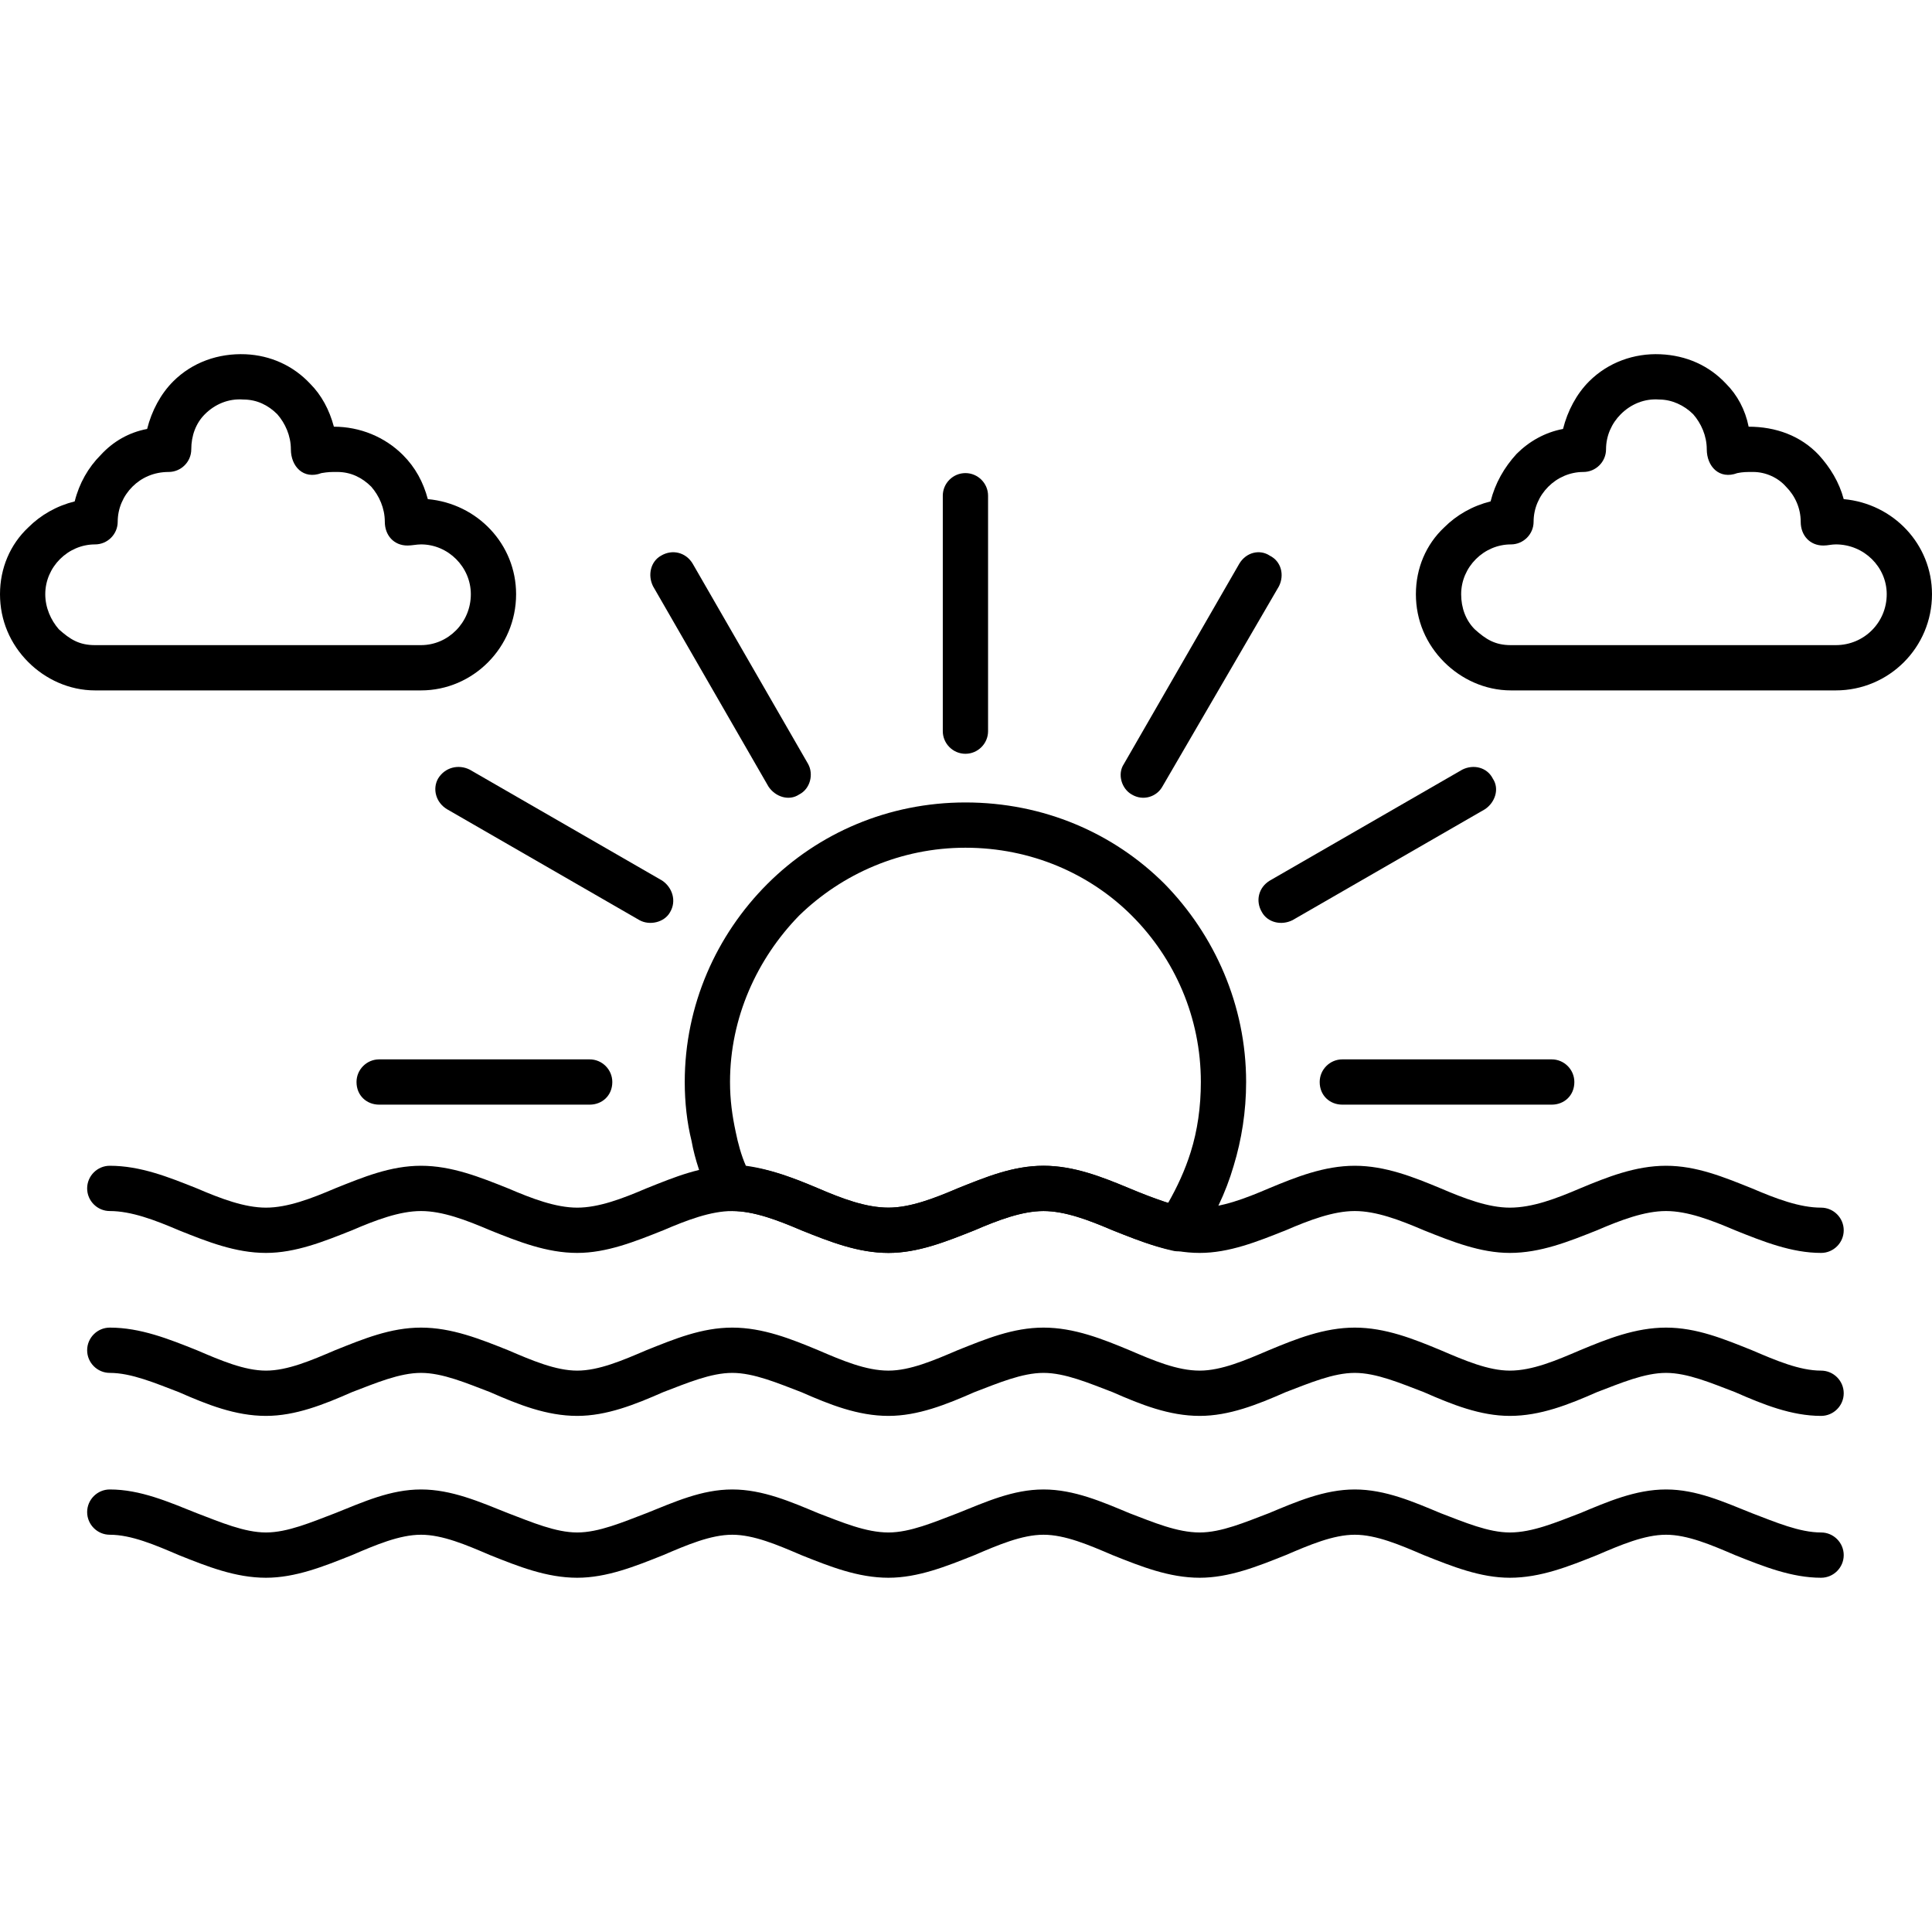
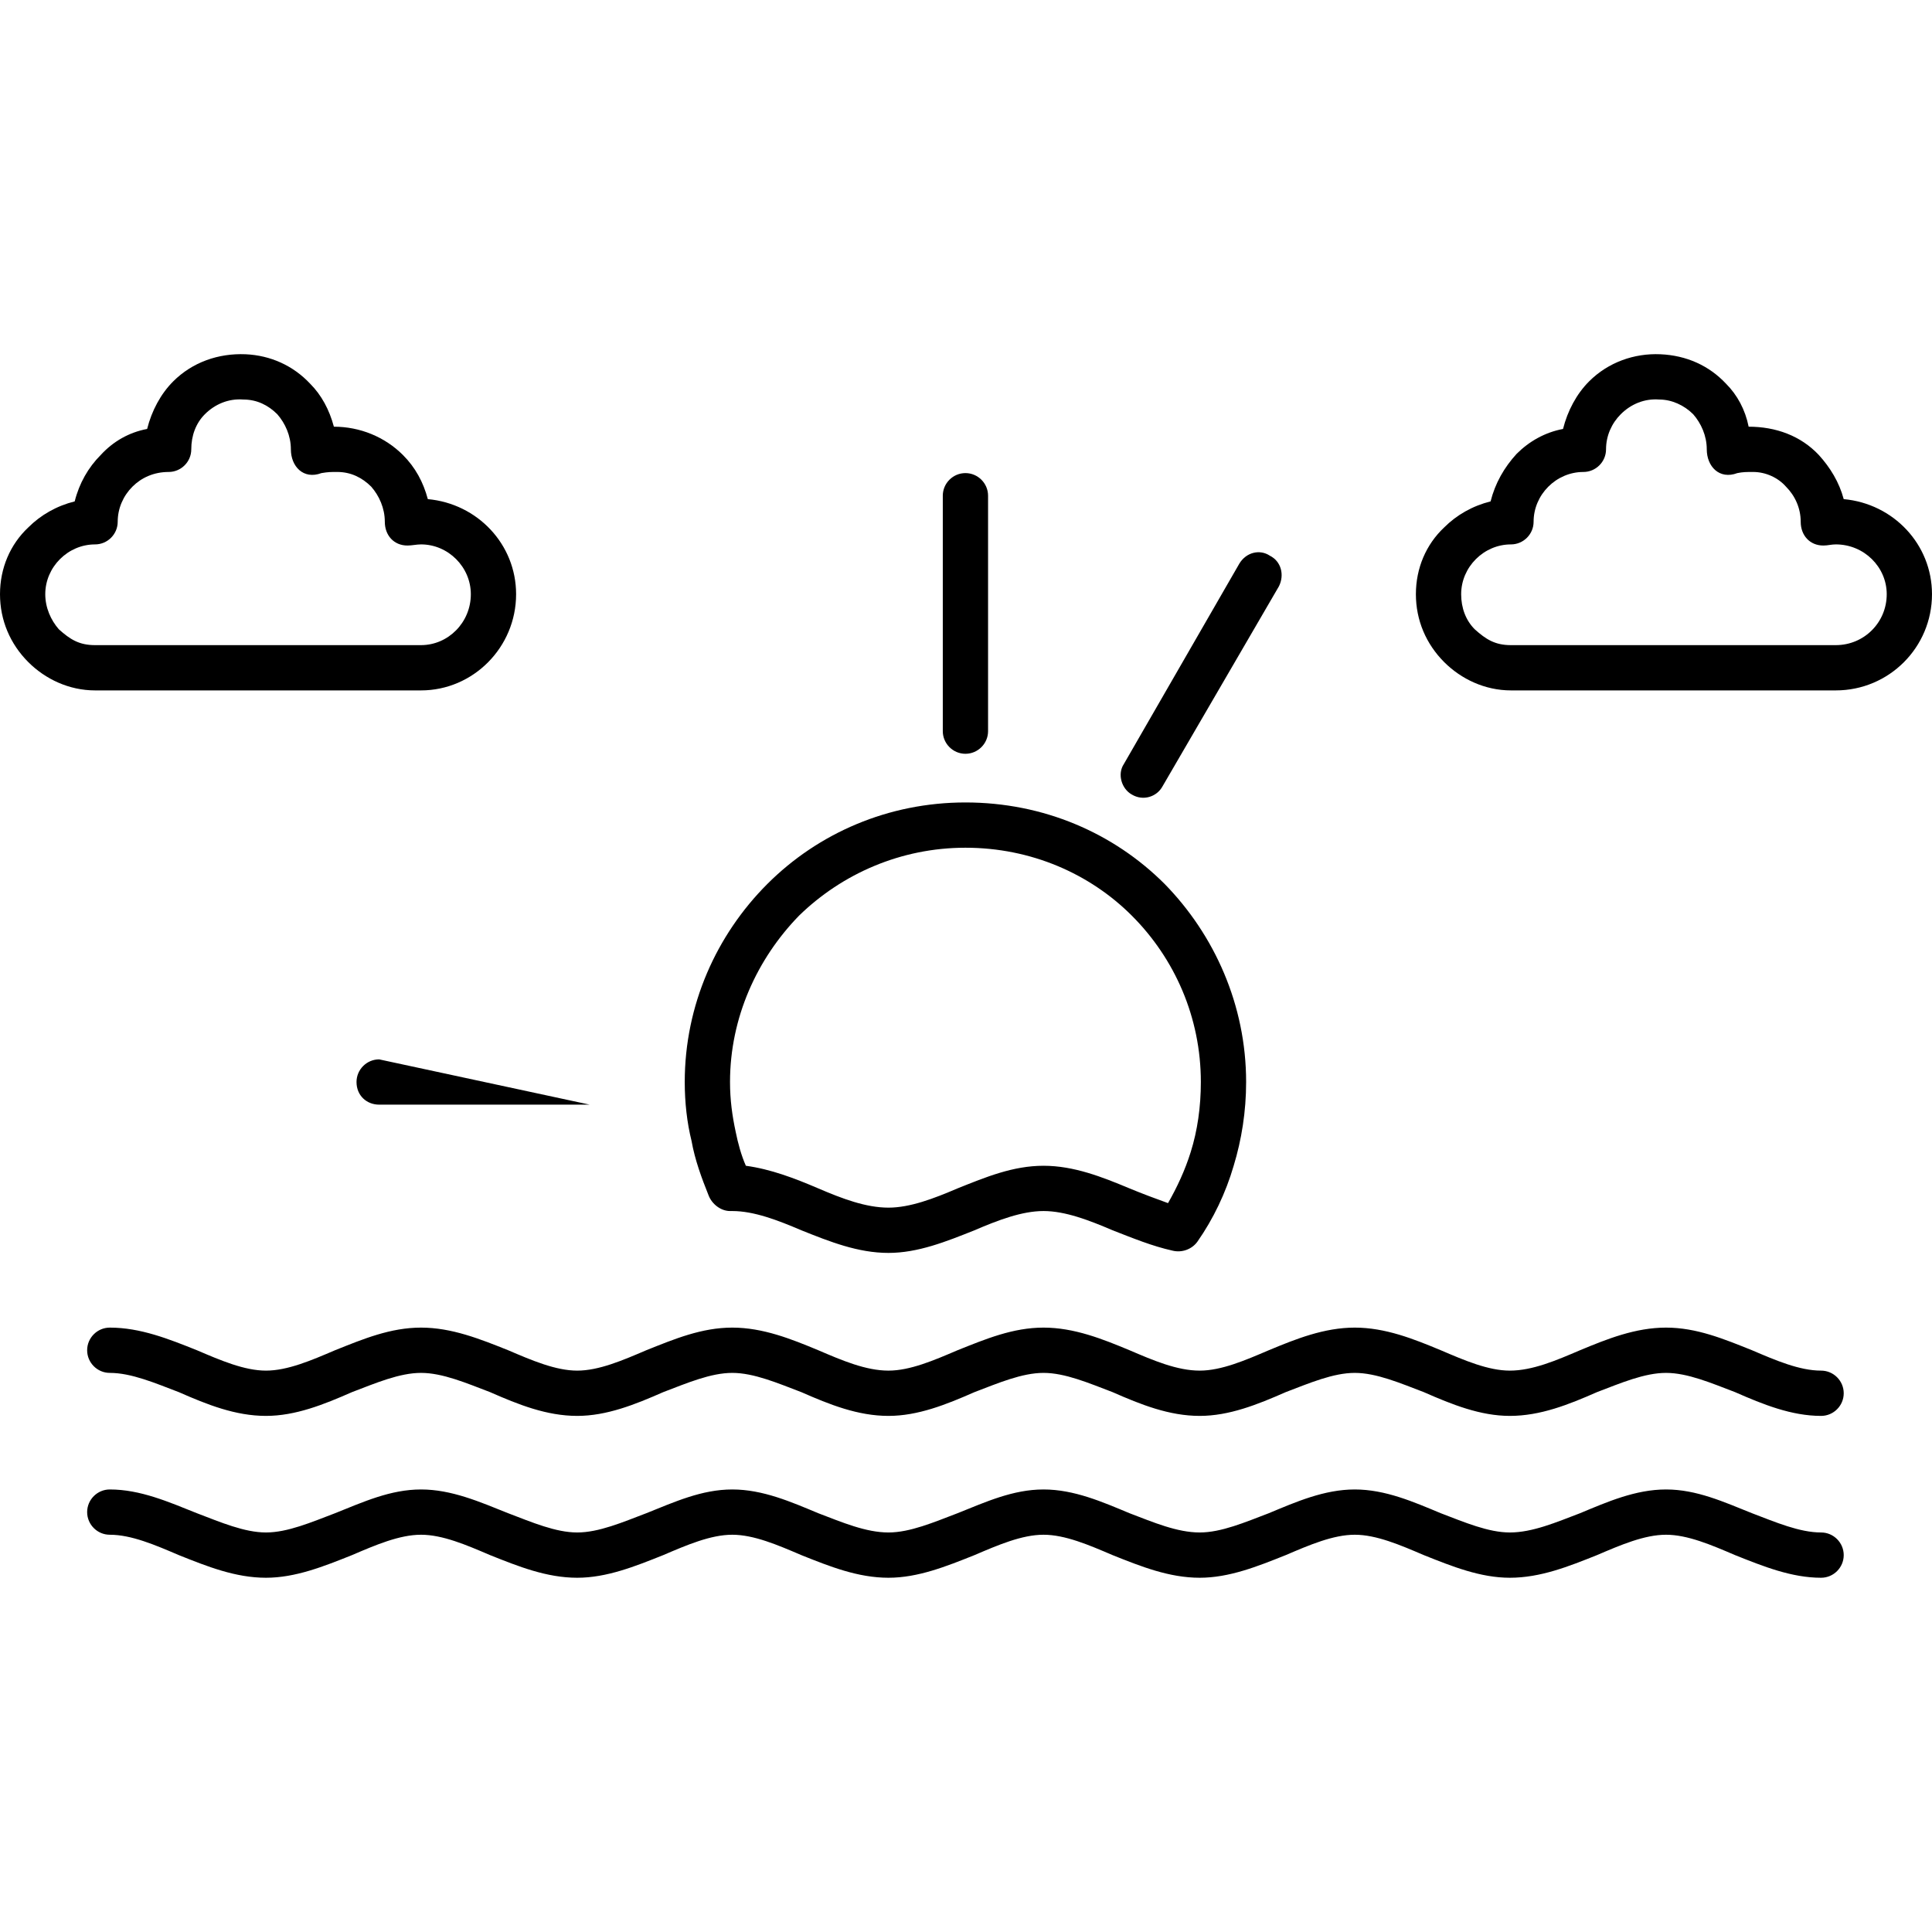
<svg xmlns="http://www.w3.org/2000/svg" width="512" viewBox="0 0 1707 1707" text-rendering="geometricPrecision" shape-rendering="geometricPrecision" image-rendering="optimizeQuality" height="512" fill-rule="evenodd" clip-rule="evenodd">
  <g fill-rule="nonzero" id="Layer_x0020_1">
-     <path d="m97 1030c-11 0-20 9-20 20s9 20 20 20c19 0 40 8 61 17 25 10 50 20 77 20 26 0 51-10 76-20 21-9 42-17 61-17s40 8 61 17c25 10 50 20 77 20 26 0 51-10 76-20 21-9 42-17 61-17s40 8 61 17c25 10 50 20 77 20 26 0 51-10 76-20 21-9 42-17 61-17s40 8 61 17c25 10 50 20 77 20 26 0 51-10 76-20 21-9 42-17 61-17s40 8 61 17c25 10 50 20 76 20 27 0 52-10 77-20 21-9 42-17 61-17s40 8 61 17c25 10 50 20 76 20 11 0 20-9 20-20s-9-20-20-20c-19 0-40-8-61-17-25-10-49-20-76-20s-52 10-76 20c-21 9-42 17-62 17-19 0-40-8-61-17-24-10-49-20-76-20s-52 10-76 20c-21 9-42 17-61 17-20 0-41-8-62-17-24-10-49-20-76-20s-51 10-76 20c-21 9-42 17-61 17-20 0-41-8-62-17-24-10-49-20-76-20s-51 10-76 20c-21 9-42 17-61 17s-40-8-61-17c-25-10-50-20-77-20s-51 10-76 20c-21 9-42 17-61 17s-40-8-61-17c-25-10-50-20-77-20z" />
    <path d="m853 709c69 0 131 27 176 72 44 45 72 107 72 175 0 26-4 51-11 74-7 24-18 47-32 67-5 7-14 10-22 8-18-4-35-11-53-18-21-9-42-17-61-17s-40 8-61 17c-25 10-50 20-76 20-27 0-52-10-77-20-21-9-42-17-61-17 0 0-1 0-2 0-8 0-16-6-19-14-6-15-12-31-15-48-4-16-6-34-6-52 0-68 28-130 73-175s107-72 175-72zm147 100c-37-37-89-60-147-60-57 0-109 23-147 60-37 38-61 90-61 147 0 16 2 30 5 44 2 10 5 21 9 30 22 3 43 11 64 20s42 17 62 17c19 0 40-8 61-17 25-10 49-20 76-20s52 10 76 20c12 5 23 9 34 13 8-14 15-29 20-45 6-19 9-40 9-62 0-57-23-109-61-147z" />
    <path d="m873 438c0-11-9-20-20-20s-20 9-20 20v208c0 11 9 20 20 20s20-9 20-20z" />
    <path d="m1130 518c5-10 2-22-8-27-9-6-21-3-27 7l-102 177c-6 9-2 22 7 27 10 6 22 2 27-7z" />
-     <path d="m1312 715c9-6 13-18 7-27-5-10-17-13-27-8l-170 98c-10 6-13 18-7 28 5 9 17 12 27 7z" />
-     <path d="m1371 976c11 0 20-8 20-20 0-11-9-20-20-20h-185c-11 0-20 9-20 20 0 12 9 20 20 20z" />
-     <path d="m335 936c-11 0-20 9-20 20 0 12 9 20 20 20h186c11 0 20-8 20-20 0-11-9-20-20-20z" />
-     <path d="m415 680c-10-5-22-2-28 8-5 9-2 21 8 27l170 98c9 5 22 2 27-7 6-10 2-22-7-28z" />
-     <path d="m612 498c-6-10-18-13-28-7-9 5-12 17-7 27l102 177c6 9 18 13 27 7 10-5 13-18 8-27z" />
+     <path d="m335 936c-11 0-20 9-20 20 0 12 9 20 20 20h186z" />
    <path d="m97 1173c-11 0-20 9-20 20s9 20 20 20c19 0 40 9 61 17 25 11 50 21 77 21 26 0 51-10 76-21 21-8 42-17 61-17s40 9 61 17c25 11 50 21 77 21 26 0 51-10 76-21 21-8 42-17 61-17s40 9 61 17c25 11 50 21 77 21 26 0 51-10 76-21 21-8 42-17 61-17s40 9 61 17c25 11 50 21 77 21 26 0 51-10 76-21 21-8 42-17 61-17s40 9 61 17c25 11 50 21 76 21 27 0 52-10 77-21 21-8 42-17 61-17s40 9 61 17c25 11 50 21 76 21 11 0 20-9 20-20s-9-20-20-20c-19 0-40-9-61-18-25-10-49-20-76-20s-52 10-76 20c-21 9-42 18-62 18-19 0-40-9-61-18-24-10-49-20-76-20s-52 10-76 20c-21 9-42 18-61 18-20 0-41-9-62-18-24-10-49-20-76-20s-51 10-76 20c-21 9-42 18-61 18-20 0-41-9-62-18-24-10-49-20-76-20s-51 10-76 20c-21 9-42 18-61 18s-40-9-61-18c-25-10-50-20-77-20s-51 10-76 20c-21 9-42 18-61 18s-40-9-61-18c-25-10-50-20-77-20z" />
    <path d="m97 1316c-11 0-20 9-20 20s9 20 20 20c19 0 40 9 61 18 25 10 50 20 77 20 26 0 51-10 76-20 21-9 42-18 61-18s40 9 61 18c25 10 50 20 77 20 26 0 51-10 76-20 21-9 42-18 61-18s40 9 61 18c25 10 50 20 77 20 26 0 51-10 76-20 21-9 42-18 61-18s40 9 61 18c25 10 50 20 77 20 26 0 51-10 76-20 21-9 42-18 61-18s40 9 61 18c25 10 50 20 76 20 27 0 52-10 77-20 21-9 42-18 61-18s40 9 61 18c25 10 50 20 76 20 11 0 20-9 20-20s-9-20-20-20c-19 0-40-9-61-17-25-10-49-21-76-21s-52 11-76 21c-21 8-42 17-62 17-19 0-40-9-61-17-24-10-49-21-76-21s-52 11-76 21c-21 8-42 17-61 17-20 0-41-9-62-17-24-10-49-21-76-21s-51 11-76 21c-21 8-42 17-61 17-20 0-41-9-62-17-24-10-49-21-76-21s-51 11-76 21c-21 8-42 17-61 17s-40-9-61-17c-25-10-50-21-77-21s-51 11-76 21c-21 8-42 17-61 17s-40-9-61-17c-25-10-50-21-77-21z" />
    <path d="m84 610c-23 0-44-10-59-25-16-16-25-37-25-60s9-44 25-59c11-11 25-19 41-23 4-16 12-30 23-41 11-12 25-20 41-23 4-16 12-31 23-42 17-17 40-25 64-24 22 1 42 10 57 26 10 10 17 23 21 38 23 0 45 9 61 25 11 11 18 24 22 39 44 4 78 40 78 84 0 47-38 85-84 85zm0-40h288c24 0 44-20 44-45 0-24-20-44-44-44-4 0-8 1-12 1-12 0-20-9-20-21s-5-23-12-31c-8-8-18-13-30-13-6 0-8 0-14 1-16 6-27-6-27-21 0-12-5-23-12-31-8-8-18-13-30-13-13-1-25 4-34 13-8 8-12 19-12 31 0 11-9 20-20 20-13 0-24 5-32 13s-13 19-13 31c0 11-9 20-20 20-12 0-23 5-31 13s-13 19-13 31 5 23 12 31c10 9 18 14 32 14z" />
    <path d="m1335 610c-23 0-44-10-59-25-16-16-25-37-25-60s9-44 25-59c11-11 25-19 41-23 4-16 12-30 23-42 11-11 25-19 41-22 4-16 12-31 23-42 17-17 40-25 63-24s43 10 58 26c10 10 17 23 20 38 24 0 46 8 62 25 10 11 18 24 22 39 44 4 78 40 78 84 0 47-38 85-85 85zm0-40h287c25 0 45-20 45-45 0-24-20-44-45-44-4 0-7 1-11 1-12 0-20-9-20-21s-5-23-13-31c-7-8-18-13-29-13-6 0-9 0-14 1-16 6-27-6-27-21 0-12-5-23-12-31-8-8-19-13-30-13-13-1-25 4-34 13-8 8-13 19-13 31 0 11-9 20-20 20-12 0-23 5-31 13s-13 19-13 31c0 11-9 20-20 20-12 0-23 5-31 13s-13 19-13 31 4 23 12 31c10 9 18 14 32 14z" />
  </g>
  <path fill="none" d="m-313-313h2333v2333h-2333z" />
</svg>